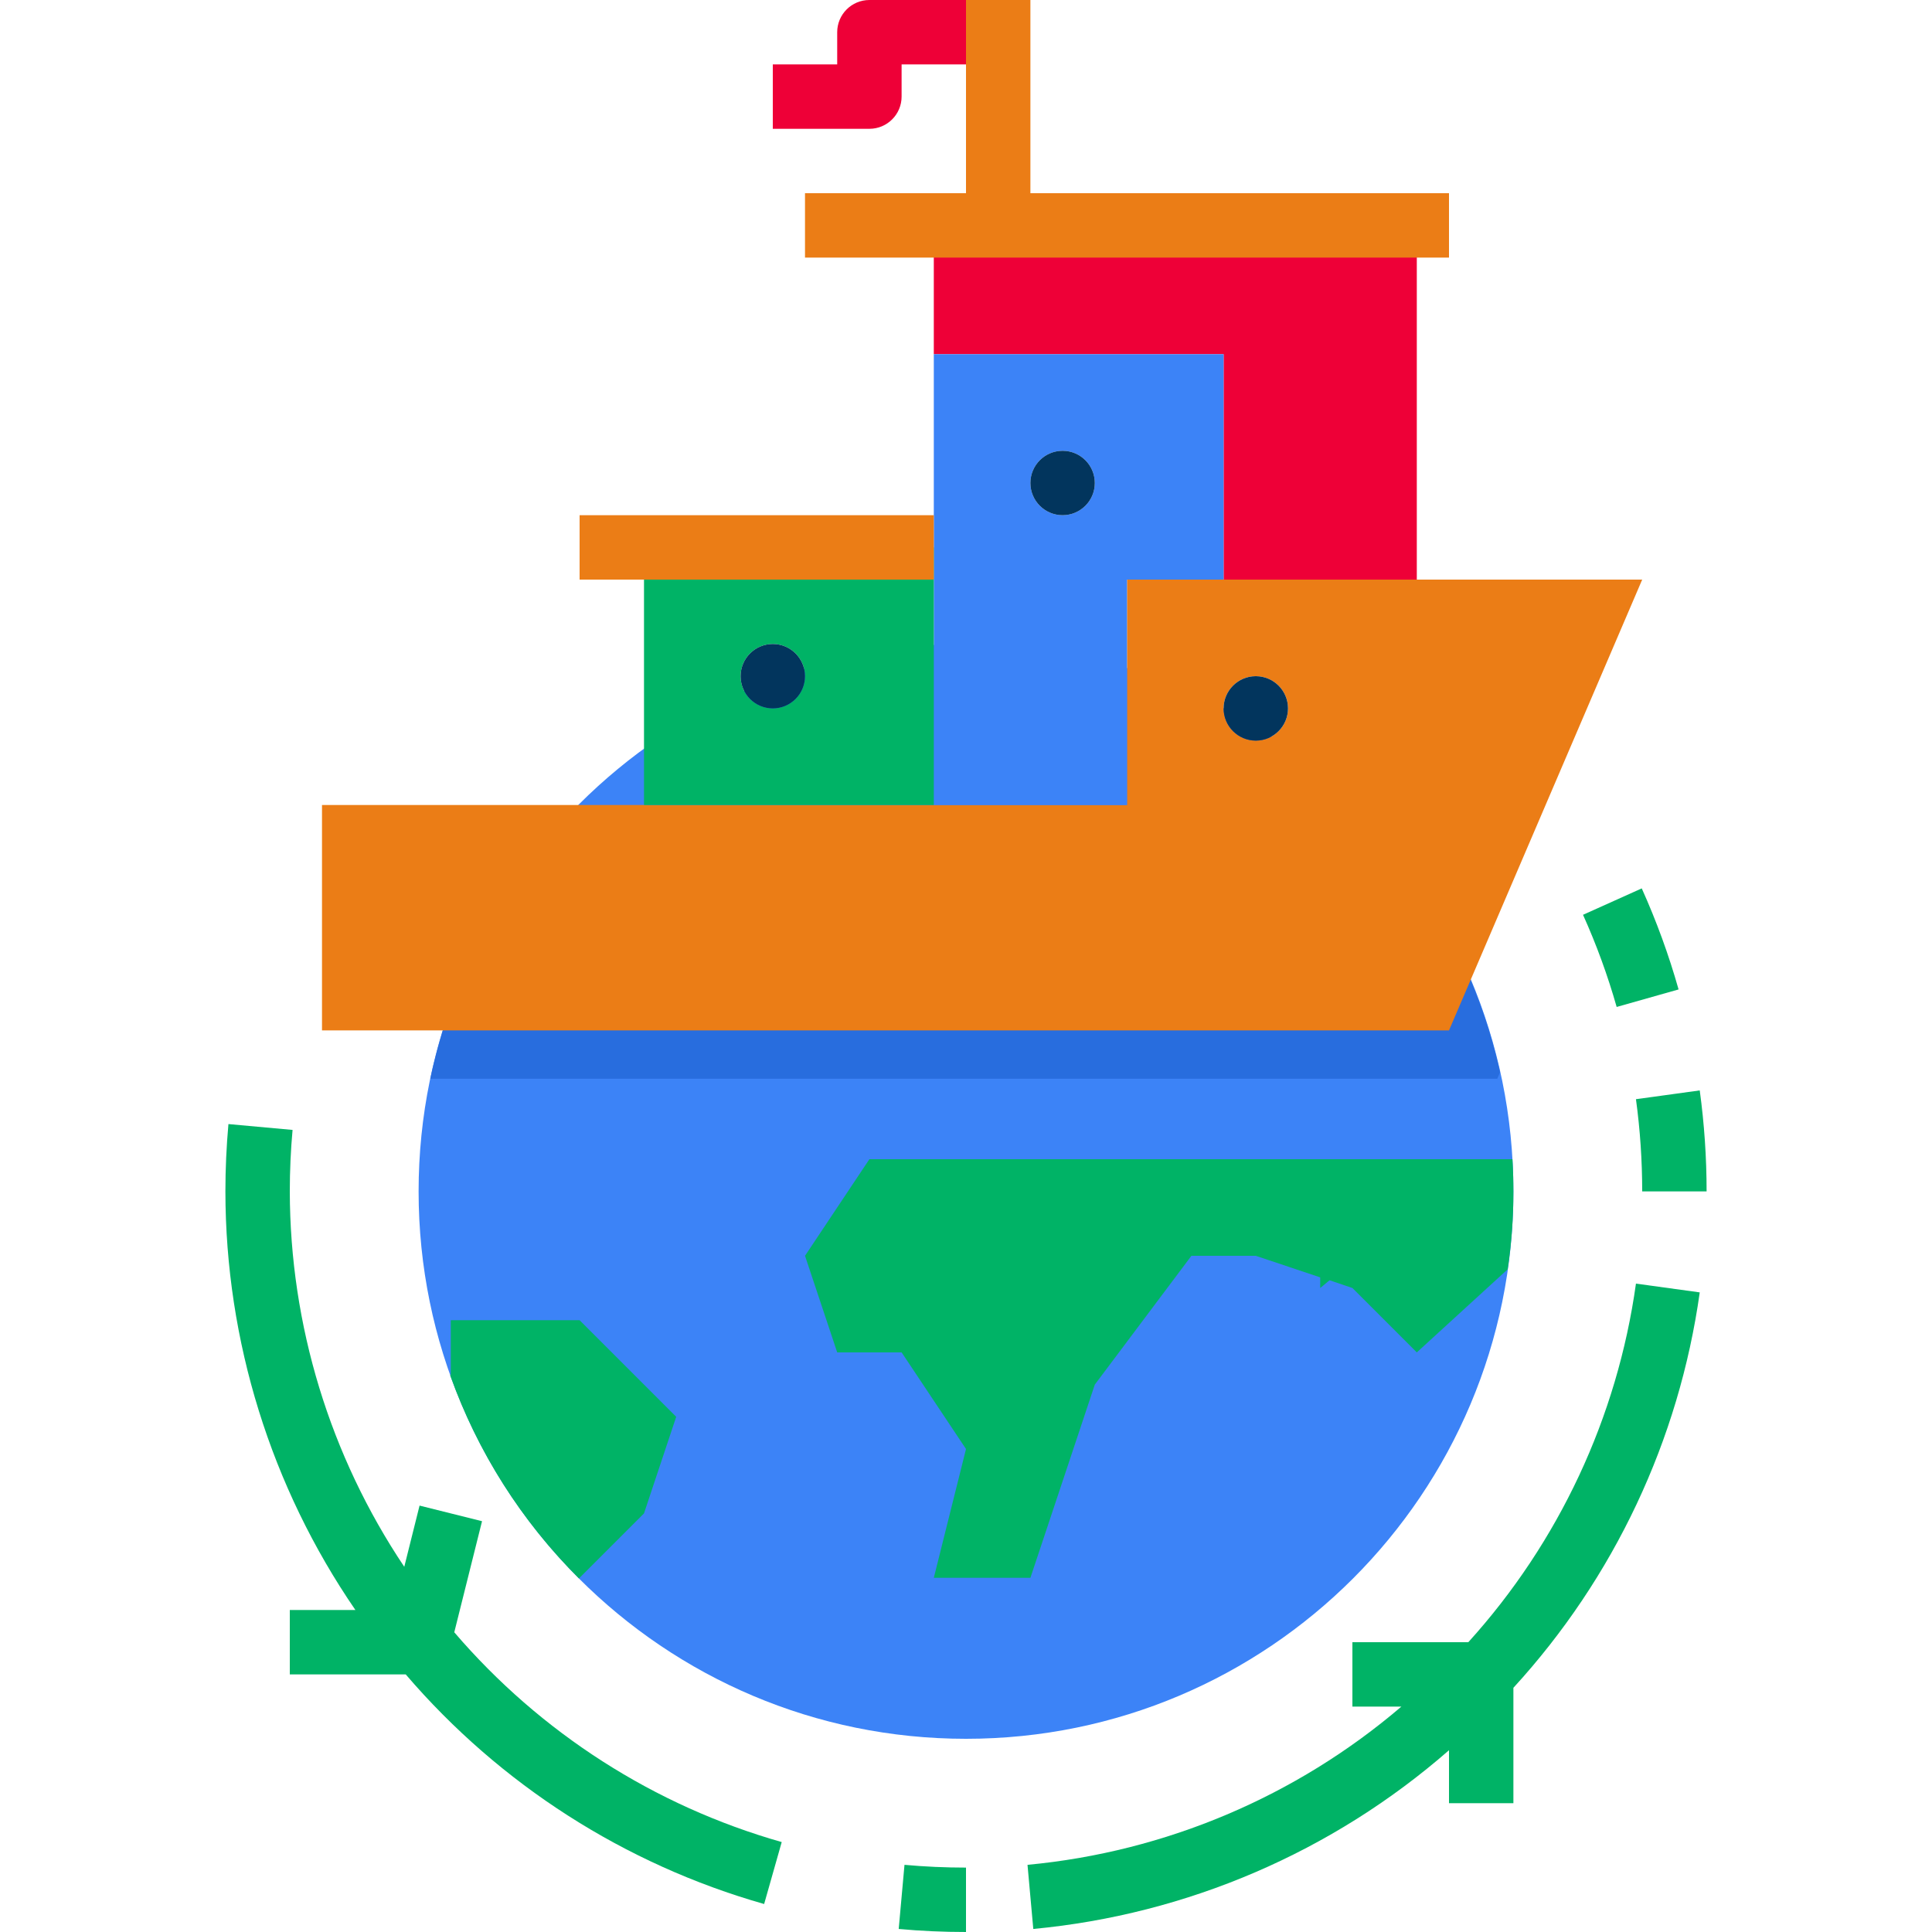
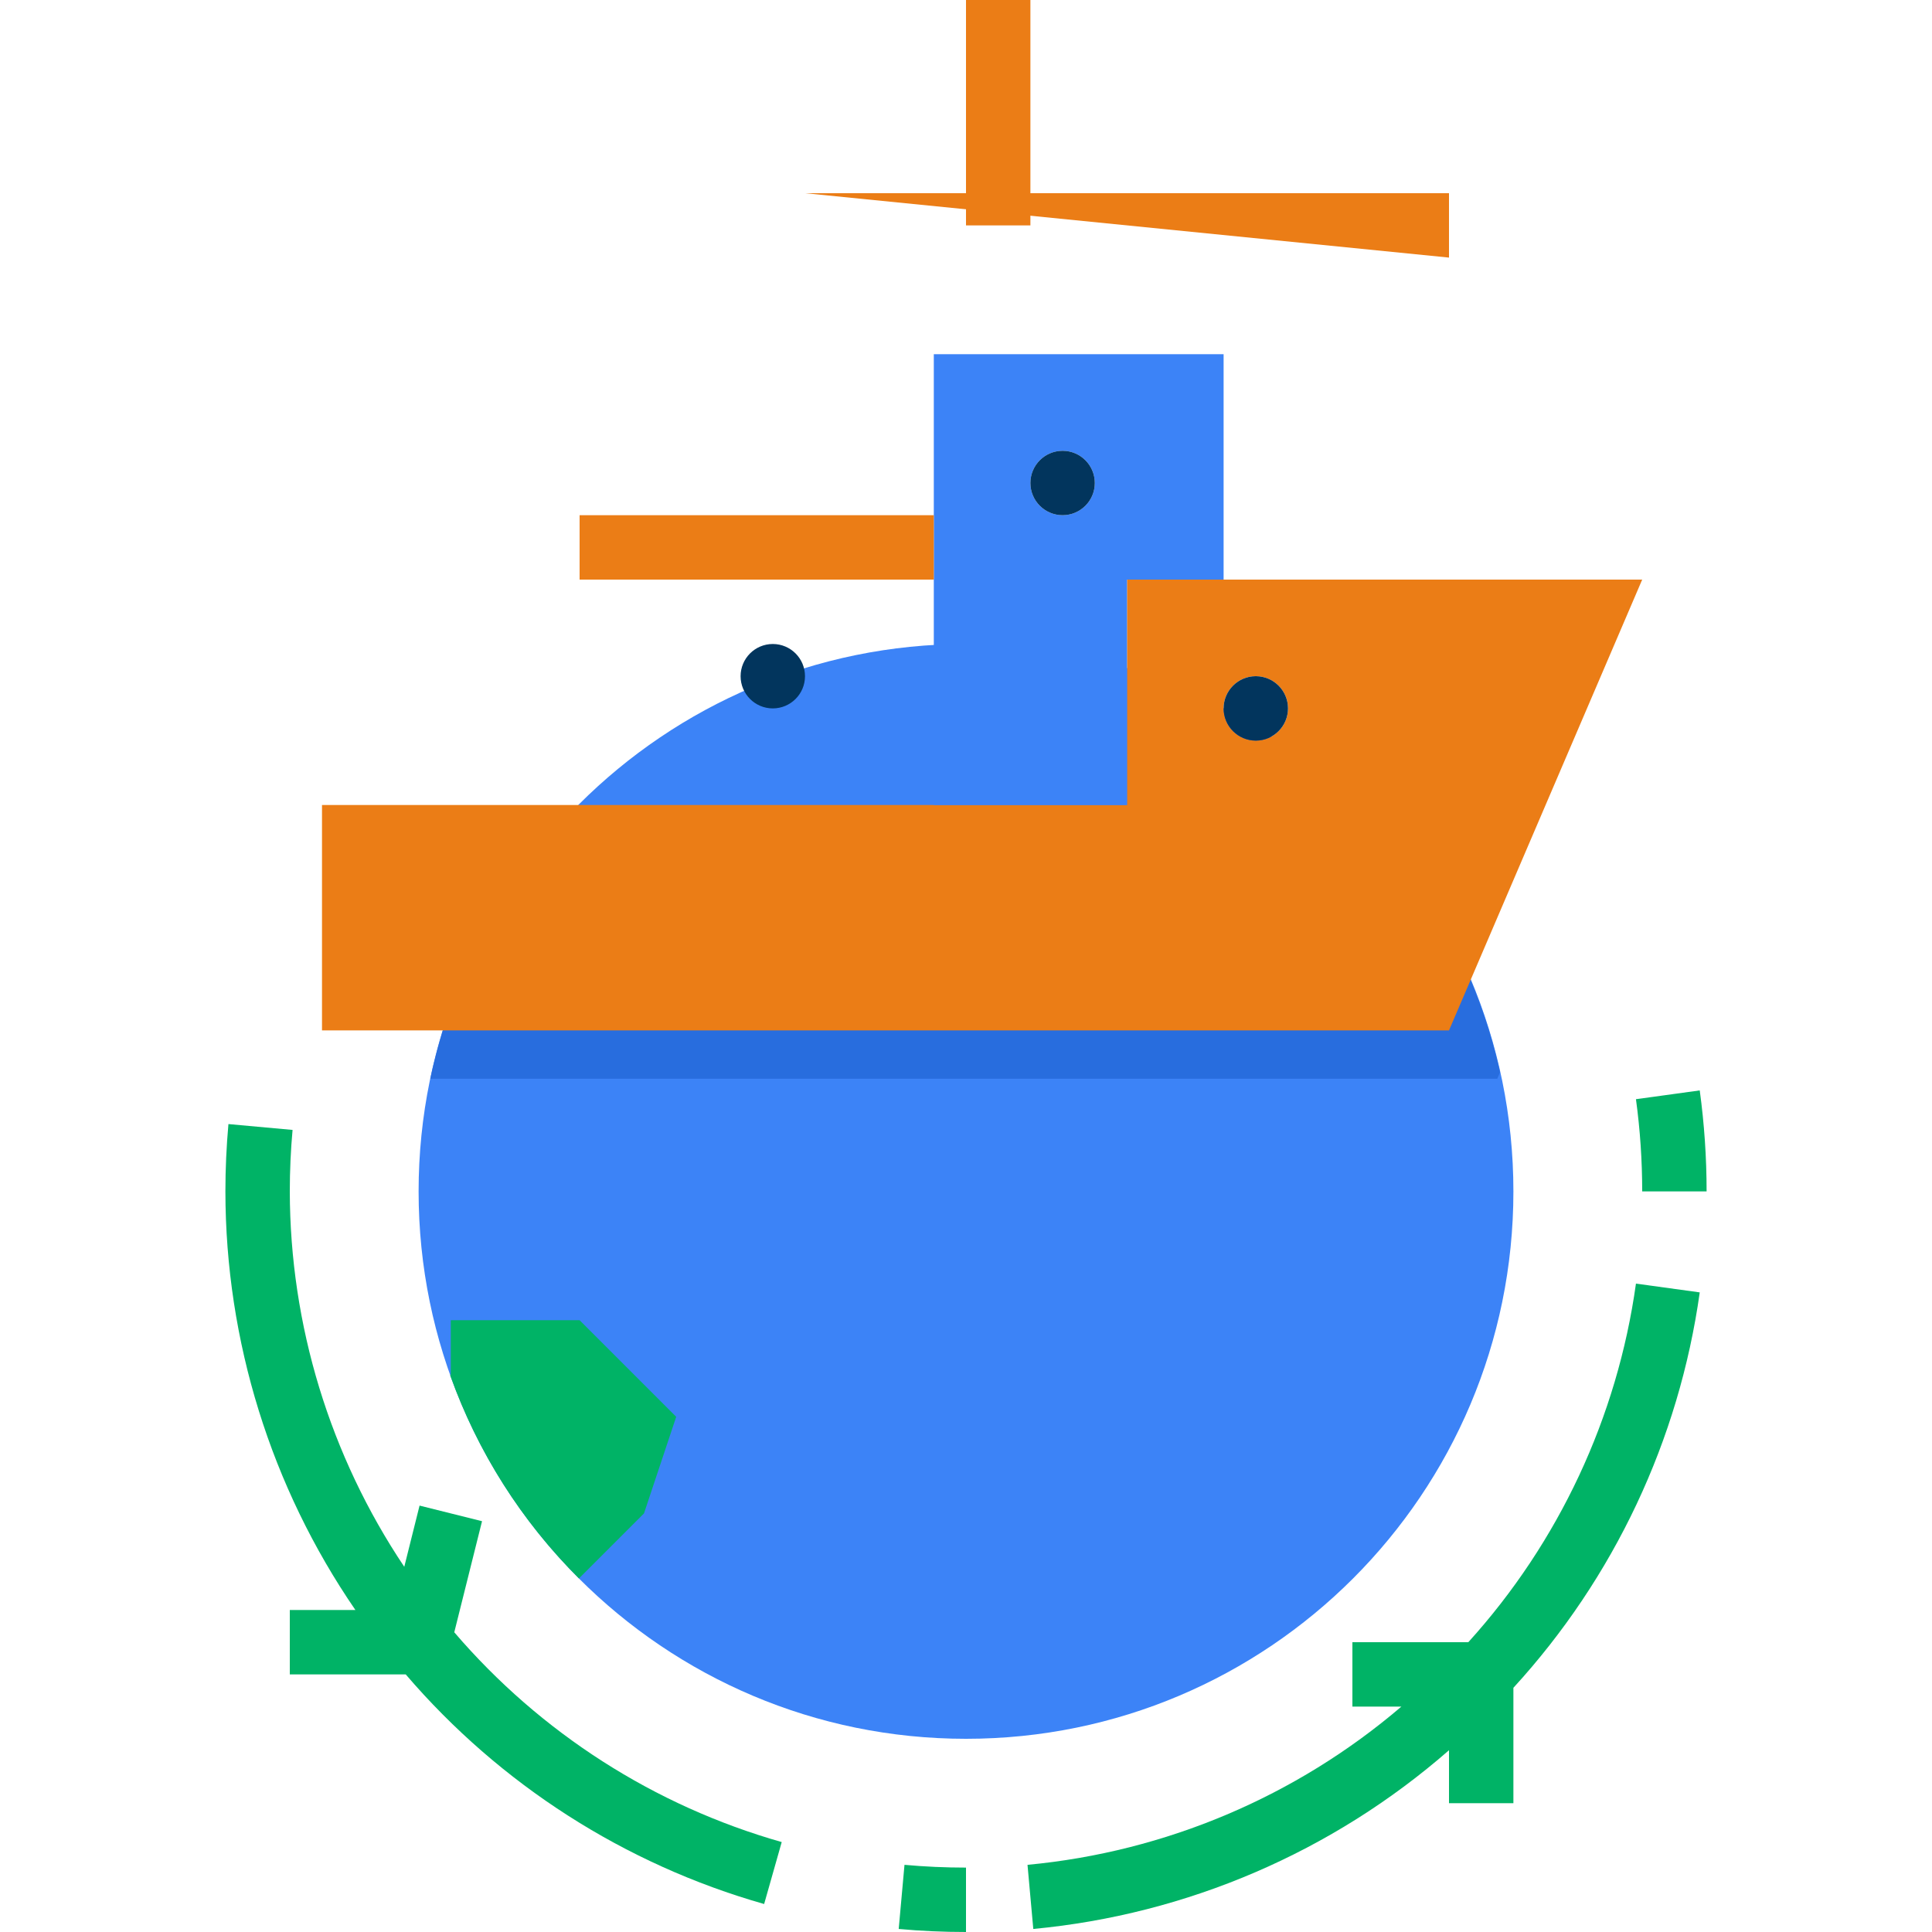
<svg xmlns="http://www.w3.org/2000/svg" height="512px" viewBox="-56 0 480 480" width="512px" class="">
  <g>
    <path d="m320 296c0 75.109-60.891 136-136 136s-136-60.891-136-136 60.891-136 136-136 136 60.891 136 136zm0 0" fill="#3c83f7" data-original="#3C83F7" class="" />
    <path d="m77.176 212c-12.957 16.391-21.949 35.559-26.266 56h265.09l.68-1.602c-6.301-28.199-21.434-53.652-43.199-72.656-2.297 2.223-5.703 2.855-8.645 1.602-2.941-1.254-4.848-4.148-4.836-7.344.035-1.391.445-2.742 1.184-3.922-7.887-5.453-16.328-10.055-25.184-13.734v41.656zm0 0" fill="#286dde" data-original="#286DDE" />
    <path d="m352 144-48 112h-280v-56h200v-56zm-88 32c0-4.418-3.582-8-8-8s-8 3.582-8 8 3.582 8 8 8 8-3.582 8-8zm0 0" fill="#999292" data-original="#999292" class="active-path" style="fill:#EB7D16" data-old_color="#999292" />
-     <path d="m296 56v88h-48v-56h-72v-32zm0 0" fill="#ee0037" data-original="#EE0037" class="" />
    <path d="m248 88v56h-24v56h-48v-112zm-32 32c0-4.418-3.582-8-8-8s-8 3.582-8 8 3.582 8 8 8 8-3.582 8-8zm0 0" fill="#3c83f7" data-original="#3C83F7" class="" />
-     <path d="m176 136v64h-72v-64zm-32 32c0-4.418-3.582-8-8-8s-8 3.582-8 8 3.582 8 8 8 8-3.582 8-8zm0 0" fill="#00b366" data-original="#00B366" class="" />
    <path d="m112 352-8 24-16.16 16.16c-14.297-14.23-25.23-31.477-32-50.48l.16-.078v-13.602h32zm0 0" fill="#00b366" data-original="#00B366" class="" />
-     <path d="m160 288h159.762c.16 2.641.238 5.281.238 8 .012 6.508-.473 13.004-1.441 19.441h-.078l-22.48 20.559-16-16-5.68-1.922-2.32 1.922v-2.641l-16-5.359h-16l-24 32-16 48h-24l8-32-16-24h-16l-8-24zm0 0" fill="#00b366" data-original="#00B366" class="" />
    <path d="m184 0h16v56h-16zm0 0" fill="#999292" data-original="#999292" class="active-path" style="fill:#EB7D16" data-old_color="#999292" />
-     <path d="m184 0h-24c-4.418 0-8 3.582-8 8v8h-16v16h24c4.418 0 8-3.582 8-8v-8h16zm0 0" fill="#ee0037" data-original="#EE0037" class="" />
-     <path d="m144 48h160v16h-160zm0 0" fill="#999292" data-original="#999292" class="active-path" style="fill:#EB7D16" data-old_color="#999292" />
+     <path d="m144 48h160v16zm0 0" fill="#999292" data-original="#999292" class="active-path" style="fill:#EB7D16" data-old_color="#999292" />
    <path d="m88 128h88v16h-88zm0 0" fill="#999292" data-original="#999292" class="active-path" style="fill:#EB7D16" data-old_color="#999292" />
    <path d="m144 168c0 4.418-3.582 8-8 8s-8-3.582-8-8 3.582-8 8-8 8 3.582 8 8zm0 0" fill="#666262" data-original="#666262" class="" style="fill:#02355D" data-old_color="#666262" />
    <path d="m264 176c0 4.418-3.582 8-8 8s-8-3.582-8-8 3.582-8 8-8 8 3.582 8 8zm0 0" fill="#666262" data-original="#666262" class="" style="fill:#02355D" data-old_color="#666262" />
    <path d="m216 120c0 4.418-3.582 8-8 8s-8-3.582-8-8 3.582-8 8-8 8 3.582 8 8zm0 0" fill="#666262" data-original="#666262" class="" style="fill:#02355D" data-old_color="#666262" />
    <g fill="#00b366">
      <path d="m56.863 405.535 6.898-27.598-15.523-3.875-3.797 15.203c-18.484-27.598-28.383-60.051-28.441-93.266 0-5.113.23-10.246.688-15.273l-15.934-1.453c-.496 5.527-.754 11.125-.754 16.727.035 37.129 11.293 73.383 32.297 104h-16.297v16h28.801c23.434 27.352 54.406 47.191 89.047 57.047l4.367-15.391c-31.648-9-59.945-27.129-81.352-52.121zm0 0" data-original="#00B366" class="" />
      <path d="m167.281 479.246c5.52.508 11.117.754 16.719.754v-16c-5.105 0-10.246-.23-15.281-.688zm0 0" data-original="#00B366" class="" />
      <path d="m350.449 318.91c-4.633 33.203-19.145 64.242-41.648 89.09h-28.801v16h12.168c-26.172 22.363-58.613 36.09-92.887 39.312l1.438 15.934c38.234-3.605 74.363-19.141 103.281-44.406v13.16h16v-28.672c25.016-27.309 41.16-61.562 46.297-98.238zm0 0" data-original="#00B366" class="" />
      <path d="m352 296h16c0-8.391-.57-16.773-1.703-25.09l-15.848 2.18c1.035 7.59 1.551 15.246 1.551 22.91zm0 0" data-original="#00B366" class="" />
-       <path d="m361.039 245.824c-2.43-8.582-5.492-16.973-9.152-25.105l-14.59 6.562c3.34 7.418 6.133 15.07 8.359 22.895zm0 0" data-original="#00B366" class="" />
    </g>
  </g>
</svg>